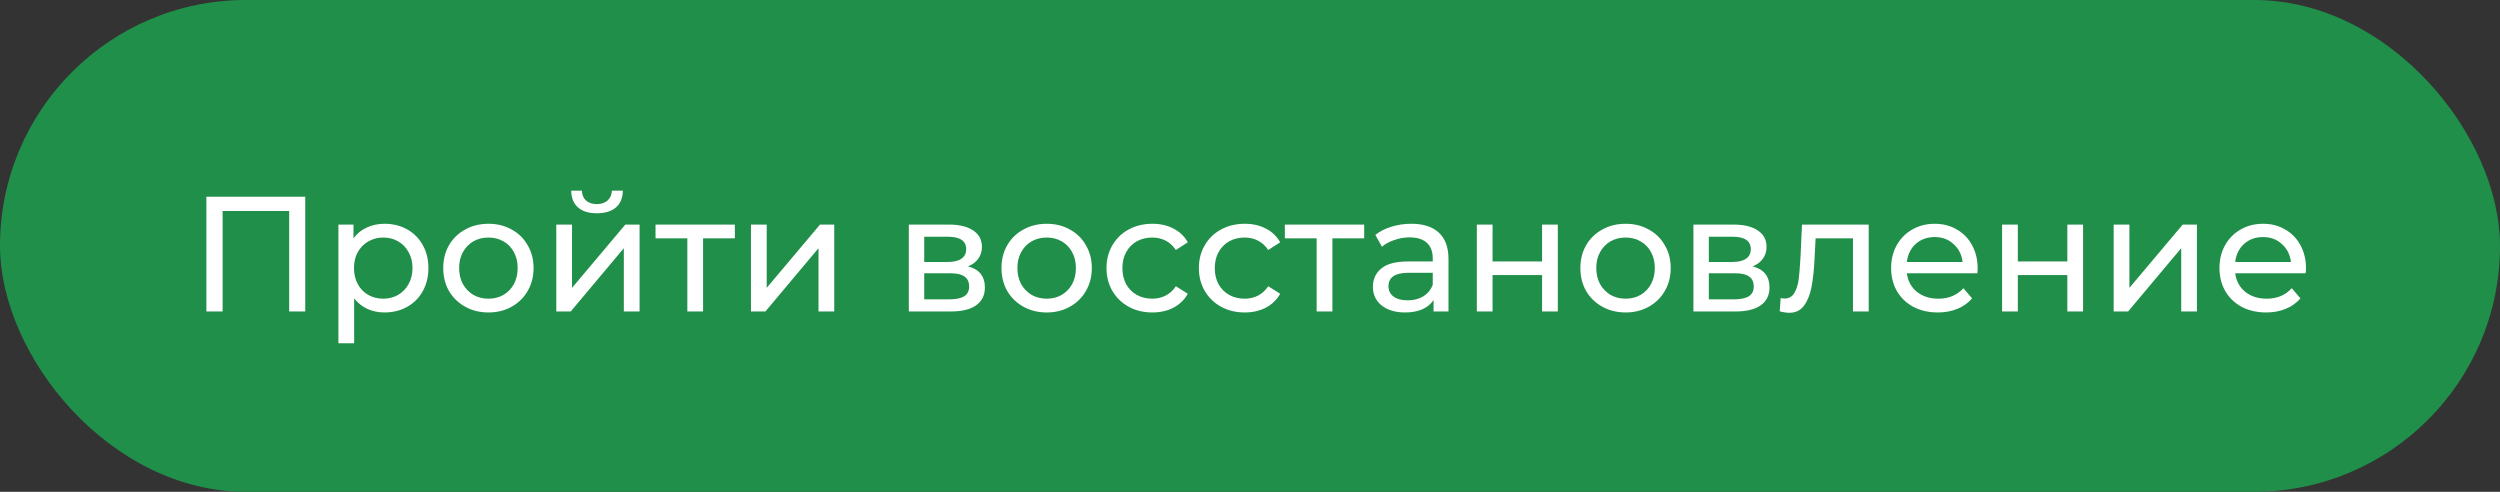
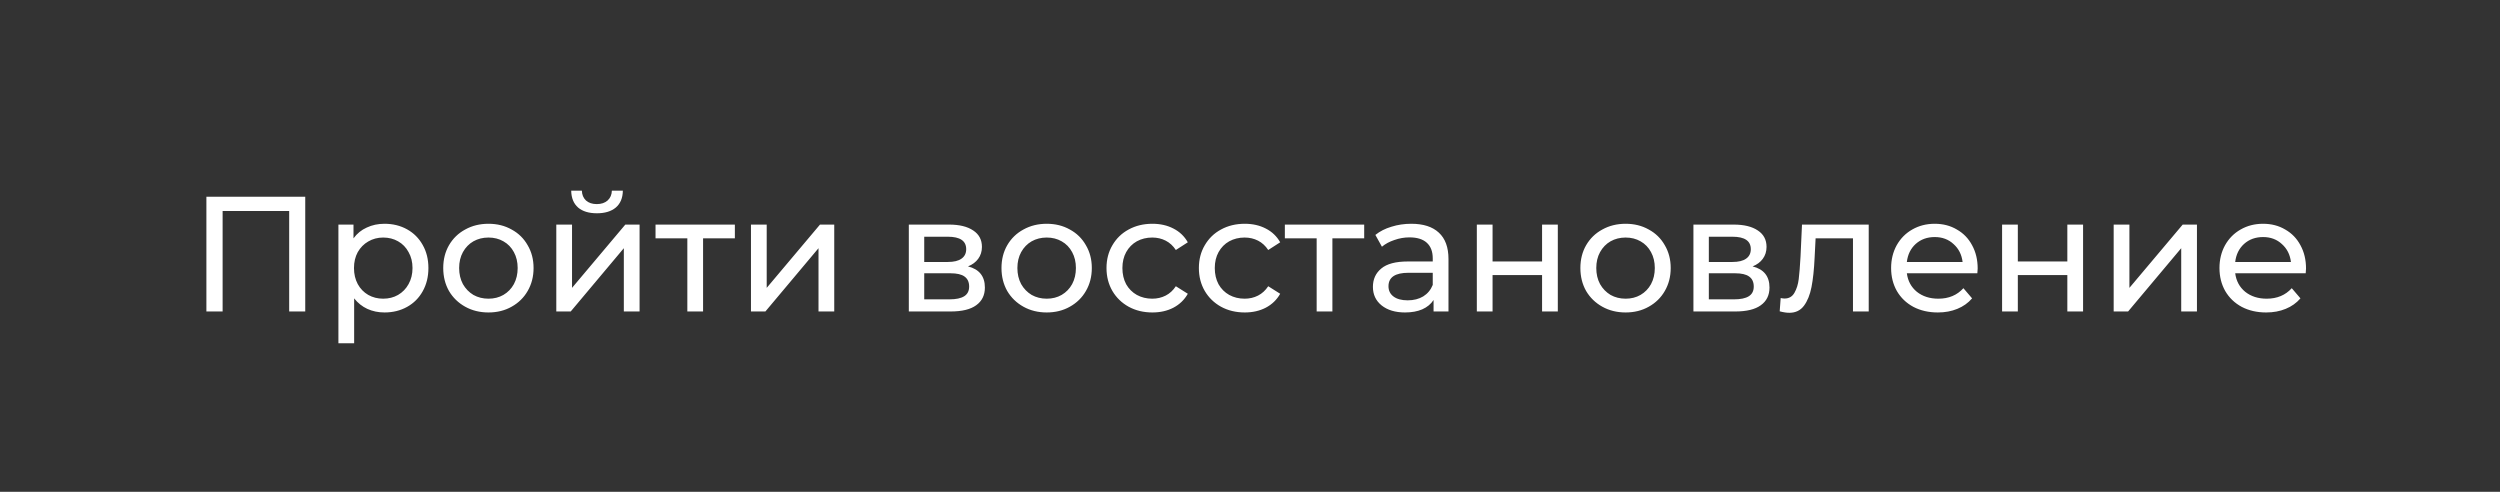
<svg xmlns="http://www.w3.org/2000/svg" width="305" height="60" viewBox="0 0 305 60" fill="none">
  <rect x="0" y="0" width="305" height="60" fill="#333333" stroke="none" />
-   <rect width="305" height="60" rx="30" fill="#208F4A" />
  <path d="M37.24 24V38H35.28V25.74H27.16V38H25.18V24H37.24ZM46.906 27.3C47.932 27.3 48.852 27.527 49.666 27.98C50.479 28.433 51.112 29.067 51.566 29.88C52.032 30.693 52.266 31.633 52.266 32.7C52.266 33.767 52.032 34.713 51.566 35.54C51.112 36.353 50.479 36.987 49.666 37.44C48.852 37.893 47.932 38.12 46.906 38.12C46.146 38.12 45.446 37.973 44.806 37.68C44.179 37.387 43.646 36.96 43.206 36.4V41.88H41.286V27.4H43.126V29.08C43.552 28.493 44.092 28.053 44.746 27.76C45.399 27.453 46.119 27.3 46.906 27.3ZM46.746 36.44C47.426 36.44 48.032 36.287 48.566 35.98C49.112 35.66 49.539 35.22 49.846 34.66C50.166 34.087 50.326 33.433 50.326 32.7C50.326 31.967 50.166 31.32 49.846 30.76C49.539 30.187 49.112 29.747 48.566 29.44C48.032 29.133 47.426 28.98 46.746 28.98C46.079 28.98 45.472 29.14 44.926 29.46C44.392 29.767 43.966 30.2 43.646 30.76C43.339 31.32 43.186 31.967 43.186 32.7C43.186 33.433 43.339 34.087 43.646 34.66C43.952 35.22 44.379 35.66 44.926 35.98C45.472 36.287 46.079 36.44 46.746 36.44ZM59.595 38.12C58.542 38.12 57.595 37.887 56.755 37.42C55.915 36.953 55.255 36.313 54.775 35.5C54.309 34.673 54.075 33.74 54.075 32.7C54.075 31.66 54.309 30.733 54.775 29.92C55.255 29.093 55.915 28.453 56.755 28C57.595 27.533 58.542 27.3 59.595 27.3C60.649 27.3 61.589 27.533 62.415 28C63.255 28.453 63.909 29.093 64.375 29.92C64.855 30.733 65.095 31.66 65.095 32.7C65.095 33.74 64.855 34.673 64.375 35.5C63.909 36.313 63.255 36.953 62.415 37.42C61.589 37.887 60.649 38.12 59.595 38.12ZM59.595 36.44C60.275 36.44 60.882 36.287 61.415 35.98C61.962 35.66 62.389 35.22 62.695 34.66C63.002 34.087 63.155 33.433 63.155 32.7C63.155 31.967 63.002 31.32 62.695 30.76C62.389 30.187 61.962 29.747 61.415 29.44C60.882 29.133 60.275 28.98 59.595 28.98C58.915 28.98 58.302 29.133 57.755 29.44C57.222 29.747 56.795 30.187 56.475 30.76C56.169 31.32 56.015 31.967 56.015 32.7C56.015 33.433 56.169 34.087 56.475 34.66C56.795 35.22 57.222 35.66 57.755 35.98C58.302 36.287 58.915 36.44 59.595 36.44ZM67.868 27.4H69.788V35.12L76.288 27.4H78.028V38H76.108V30.28L69.628 38H67.868V27.4ZM72.828 26.02C71.841 26.02 71.075 25.787 70.528 25.32C69.981 24.84 69.701 24.153 69.688 23.26H70.988C71.001 23.753 71.168 24.153 71.488 24.46C71.821 24.753 72.261 24.9 72.808 24.9C73.355 24.9 73.794 24.753 74.128 24.46C74.461 24.153 74.635 23.753 74.648 23.26H75.988C75.975 24.153 75.688 24.84 75.128 25.32C74.568 25.787 73.801 26.02 72.828 26.02ZM89.654 29.08H85.775V38H83.855V29.08H79.975V27.4H89.654V29.08ZM91.618 27.4H93.538V35.12L100.038 27.4H101.778V38H99.858V30.28L93.378 38H91.618V27.4ZM118.096 32.5C119.469 32.847 120.156 33.707 120.156 35.08C120.156 36.013 119.802 36.733 119.096 37.24C118.402 37.747 117.362 38 115.976 38H110.876V27.4H115.796C117.049 27.4 118.029 27.64 118.736 28.12C119.442 28.587 119.796 29.253 119.796 30.12C119.796 30.68 119.642 31.167 119.336 31.58C119.042 31.98 118.629 32.287 118.096 32.5ZM112.756 31.96H115.636C116.369 31.96 116.922 31.827 117.296 31.56C117.682 31.293 117.876 30.907 117.876 30.4C117.876 29.387 117.129 28.88 115.636 28.88H112.756V31.96ZM115.836 36.52C116.636 36.52 117.236 36.393 117.636 36.14C118.036 35.887 118.236 35.493 118.236 34.96C118.236 34.413 118.049 34.007 117.676 33.74C117.316 33.473 116.742 33.34 115.956 33.34H112.756V36.52H115.836ZM127.701 38.12C126.647 38.12 125.701 37.887 124.861 37.42C124.021 36.953 123.361 36.313 122.881 35.5C122.414 34.673 122.181 33.74 122.181 32.7C122.181 31.66 122.414 30.733 122.881 29.92C123.361 29.093 124.021 28.453 124.861 28C125.701 27.533 126.647 27.3 127.701 27.3C128.754 27.3 129.694 27.533 130.521 28C131.361 28.453 132.014 29.093 132.481 29.92C132.961 30.733 133.201 31.66 133.201 32.7C133.201 33.74 132.961 34.673 132.481 35.5C132.014 36.313 131.361 36.953 130.521 37.42C129.694 37.887 128.754 38.12 127.701 38.12ZM127.701 36.44C128.381 36.44 128.987 36.287 129.521 35.98C130.067 35.66 130.494 35.22 130.801 34.66C131.107 34.087 131.261 33.433 131.261 32.7C131.261 31.967 131.107 31.32 130.801 30.76C130.494 30.187 130.067 29.747 129.521 29.44C128.987 29.133 128.381 28.98 127.701 28.98C127.021 28.98 126.407 29.133 125.861 29.44C125.327 29.747 124.901 30.187 124.581 30.76C124.274 31.32 124.121 31.967 124.121 32.7C124.121 33.433 124.274 34.087 124.581 34.66C124.901 35.22 125.327 35.66 125.861 35.98C126.407 36.287 127.021 36.44 127.701 36.44ZM140.593 38.12C139.513 38.12 138.547 37.887 137.693 37.42C136.853 36.953 136.193 36.313 135.713 35.5C135.233 34.673 134.993 33.74 134.993 32.7C134.993 31.66 135.233 30.733 135.713 29.92C136.193 29.093 136.853 28.453 137.693 28C138.547 27.533 139.513 27.3 140.593 27.3C141.553 27.3 142.407 27.493 143.153 27.88C143.913 28.267 144.5 28.827 144.913 29.56L143.453 30.5C143.12 29.993 142.707 29.613 142.213 29.36C141.72 29.107 141.173 28.98 140.573 28.98C139.88 28.98 139.253 29.133 138.693 29.44C138.147 29.747 137.713 30.187 137.393 30.76C137.087 31.32 136.933 31.967 136.933 32.7C136.933 33.447 137.087 34.107 137.393 34.68C137.713 35.24 138.147 35.673 138.693 35.98C139.253 36.287 139.88 36.44 140.573 36.44C141.173 36.44 141.72 36.313 142.213 36.06C142.707 35.807 143.12 35.427 143.453 34.92L144.913 35.84C144.5 36.573 143.913 37.14 143.153 37.54C142.407 37.927 141.553 38.12 140.593 38.12ZM151.863 38.12C150.783 38.12 149.816 37.887 148.963 37.42C148.123 36.953 147.463 36.313 146.983 35.5C146.503 34.673 146.263 33.74 146.263 32.7C146.263 31.66 146.503 30.733 146.983 29.92C147.463 29.093 148.123 28.453 148.963 28C149.816 27.533 150.783 27.3 151.863 27.3C152.823 27.3 153.676 27.493 154.423 27.88C155.183 28.267 155.769 28.827 156.183 29.56L154.723 30.5C154.389 29.993 153.976 29.613 153.483 29.36C152.989 29.107 152.443 28.98 151.843 28.98C151.149 28.98 150.523 29.133 149.963 29.44C149.416 29.747 148.983 30.187 148.663 30.76C148.356 31.32 148.203 31.967 148.203 32.7C148.203 33.447 148.356 34.107 148.663 34.68C148.983 35.24 149.416 35.673 149.963 35.98C150.523 36.287 151.149 36.44 151.843 36.44C152.443 36.44 152.989 36.313 153.483 36.06C153.976 35.807 154.389 35.427 154.723 34.92L156.183 35.84C155.769 36.573 155.183 37.14 154.423 37.54C153.676 37.927 152.823 38.12 151.863 38.12ZM166.432 29.08H162.552V38H160.632V29.08H156.752V27.4H166.432V29.08ZM172.175 27.3C173.642 27.3 174.762 27.66 175.535 28.38C176.322 29.1 176.715 30.173 176.715 31.6V38H174.895V36.6C174.575 37.093 174.115 37.473 173.515 37.74C172.928 37.993 172.228 38.12 171.415 38.12C170.228 38.12 169.275 37.833 168.555 37.26C167.848 36.687 167.495 35.933 167.495 35C167.495 34.067 167.835 33.32 168.515 32.76C169.195 32.187 170.275 31.9 171.755 31.9H174.795V31.52C174.795 30.693 174.555 30.06 174.075 29.62C173.595 29.18 172.888 28.96 171.955 28.96C171.328 28.96 170.715 29.067 170.115 29.28C169.515 29.48 169.008 29.753 168.595 30.1L167.795 28.66C168.342 28.22 168.995 27.887 169.755 27.66C170.515 27.42 171.322 27.3 172.175 27.3ZM171.735 36.64C172.468 36.64 173.102 36.48 173.635 36.16C174.168 35.827 174.555 35.36 174.795 34.76V33.28H171.835C170.208 33.28 169.395 33.827 169.395 34.92C169.395 35.453 169.602 35.873 170.015 36.18C170.428 36.487 171.002 36.64 171.735 36.64ZM180.173 27.4H182.093V31.9H188.133V27.4H190.053V38H188.133V33.56H182.093V38H180.173V27.4ZM198.326 38.12C197.272 38.12 196.326 37.887 195.486 37.42C194.646 36.953 193.986 36.313 193.506 35.5C193.039 34.673 192.806 33.74 192.806 32.7C192.806 31.66 193.039 30.733 193.506 29.92C193.986 29.093 194.646 28.453 195.486 28C196.326 27.533 197.272 27.3 198.326 27.3C199.379 27.3 200.319 27.533 201.146 28C201.986 28.453 202.639 29.093 203.106 29.92C203.586 30.733 203.826 31.66 203.826 32.7C203.826 33.74 203.586 34.673 203.106 35.5C202.639 36.313 201.986 36.953 201.146 37.42C200.319 37.887 199.379 38.12 198.326 38.12ZM198.326 36.44C199.006 36.44 199.612 36.287 200.146 35.98C200.692 35.66 201.119 35.22 201.426 34.66C201.732 34.087 201.886 33.433 201.886 32.7C201.886 31.967 201.732 31.32 201.426 30.76C201.119 30.187 200.692 29.747 200.146 29.44C199.612 29.133 199.006 28.98 198.326 28.98C197.646 28.98 197.032 29.133 196.486 29.44C195.952 29.747 195.526 30.187 195.206 30.76C194.899 31.32 194.746 31.967 194.746 32.7C194.746 33.433 194.899 34.087 195.206 34.66C195.526 35.22 195.952 35.66 196.486 35.98C197.032 36.287 197.646 36.44 198.326 36.44ZM213.818 32.5C215.192 32.847 215.878 33.707 215.878 35.08C215.878 36.013 215.525 36.733 214.818 37.24C214.125 37.747 213.085 38 211.698 38H206.598V27.4H211.518C212.772 27.4 213.752 27.64 214.458 28.12C215.165 28.587 215.518 29.253 215.518 30.12C215.518 30.68 215.365 31.167 215.058 31.58C214.765 31.98 214.352 32.287 213.818 32.5ZM208.478 31.96H211.358C212.092 31.96 212.645 31.827 213.018 31.56C213.405 31.293 213.598 30.907 213.598 30.4C213.598 29.387 212.852 28.88 211.358 28.88H208.478V31.96ZM211.558 36.52C212.358 36.52 212.958 36.393 213.358 36.14C213.758 35.887 213.958 35.493 213.958 34.96C213.958 34.413 213.772 34.007 213.398 33.74C213.038 33.473 212.465 33.34 211.678 33.34H208.478V36.52H211.558ZM227.983 27.4V38H226.063V29.08H221.503L221.383 31.44C221.317 32.867 221.19 34.06 221.003 35.02C220.817 35.967 220.51 36.727 220.083 37.3C219.657 37.873 219.063 38.16 218.303 38.16C217.957 38.16 217.563 38.1 217.123 37.98L217.243 36.36C217.417 36.4 217.577 36.42 217.723 36.42C218.257 36.42 218.657 36.187 218.923 35.72C219.19 35.253 219.363 34.7 219.443 34.06C219.523 33.42 219.597 32.507 219.663 31.32L219.843 27.4H227.983ZM241.276 32.76C241.276 32.907 241.263 33.1 241.236 33.34H232.636C232.756 34.273 233.163 35.027 233.856 35.6C234.563 36.16 235.436 36.44 236.476 36.44C237.743 36.44 238.763 36.013 239.536 35.16L240.596 36.4C240.116 36.96 239.516 37.387 238.796 37.68C238.089 37.973 237.296 38.12 236.416 38.12C235.296 38.12 234.303 37.893 233.436 37.44C232.569 36.973 231.896 36.327 231.416 35.5C230.949 34.673 230.716 33.74 230.716 32.7C230.716 31.673 230.943 30.747 231.396 29.92C231.863 29.093 232.496 28.453 233.296 28C234.109 27.533 235.023 27.3 236.036 27.3C237.049 27.3 237.949 27.533 238.736 28C239.536 28.453 240.156 29.093 240.596 29.92C241.049 30.747 241.276 31.693 241.276 32.76ZM236.036 28.92C235.116 28.92 234.343 29.2 233.716 29.76C233.103 30.32 232.743 31.053 232.636 31.96H239.436C239.329 31.067 238.963 30.34 238.336 29.78C237.723 29.207 236.956 28.92 236.036 28.92ZM244.255 27.4H246.175V31.9H252.215V27.4H254.135V38H252.215V33.56H246.175V38H244.255V27.4ZM257.868 27.4H259.788V35.12L266.288 27.4H268.028V38H266.108V30.28L259.628 38H257.868V27.4ZM281.335 32.76C281.335 32.907 281.321 33.1 281.295 33.34H272.695C272.815 34.273 273.221 35.027 273.915 35.6C274.621 36.16 275.495 36.44 276.535 36.44C277.801 36.44 278.821 36.013 279.595 35.16L280.655 36.4C280.175 36.96 279.575 37.387 278.855 37.68C278.148 37.973 277.355 38.12 276.475 38.12C275.355 38.12 274.361 37.893 273.495 37.44C272.628 36.973 271.955 36.327 271.475 35.5C271.008 34.673 270.775 33.74 270.775 32.7C270.775 31.673 271.001 30.747 271.455 29.92C271.921 29.093 272.555 28.453 273.355 28C274.168 27.533 275.081 27.3 276.095 27.3C277.108 27.3 278.008 27.533 278.795 28C279.595 28.453 280.215 29.093 280.655 29.92C281.108 30.747 281.335 31.693 281.335 32.76ZM276.095 28.92C275.175 28.92 274.401 29.2 273.775 29.76C273.161 30.32 272.801 31.053 272.695 31.96H279.495C279.388 31.067 279.021 30.34 278.395 29.78C277.781 29.207 277.015 28.92 276.095 28.92Z" fill="white" />
</svg>